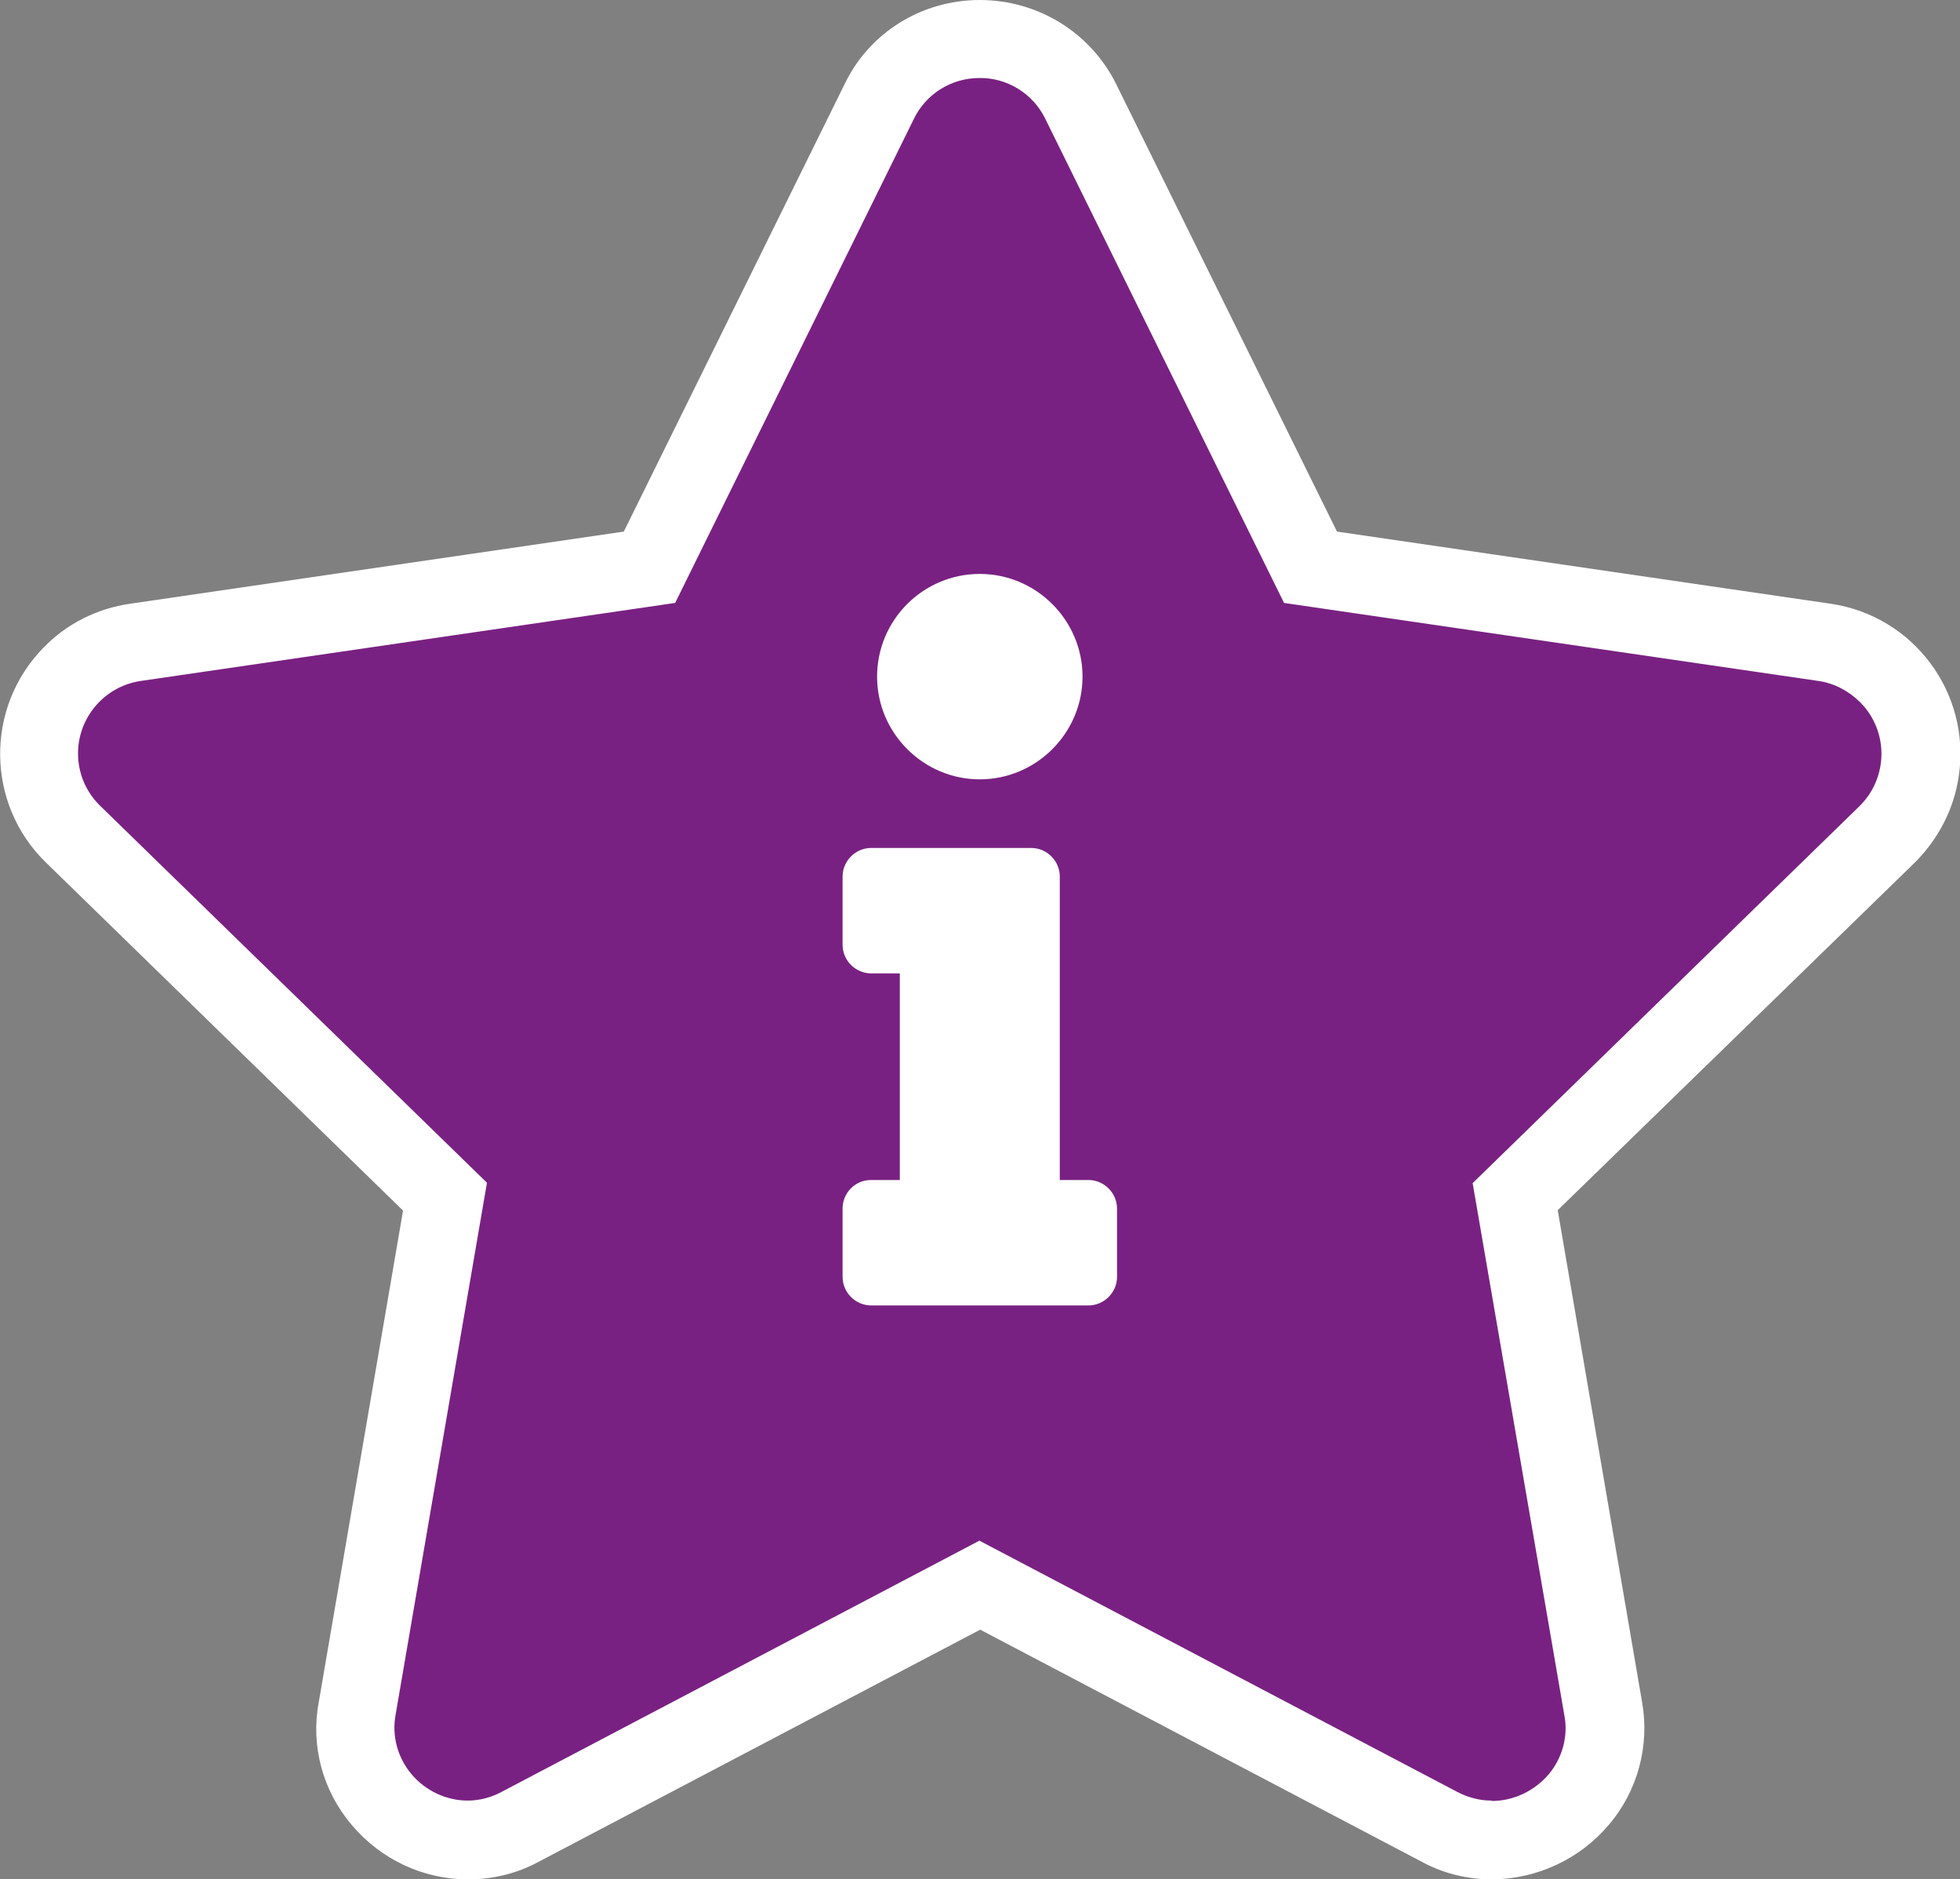
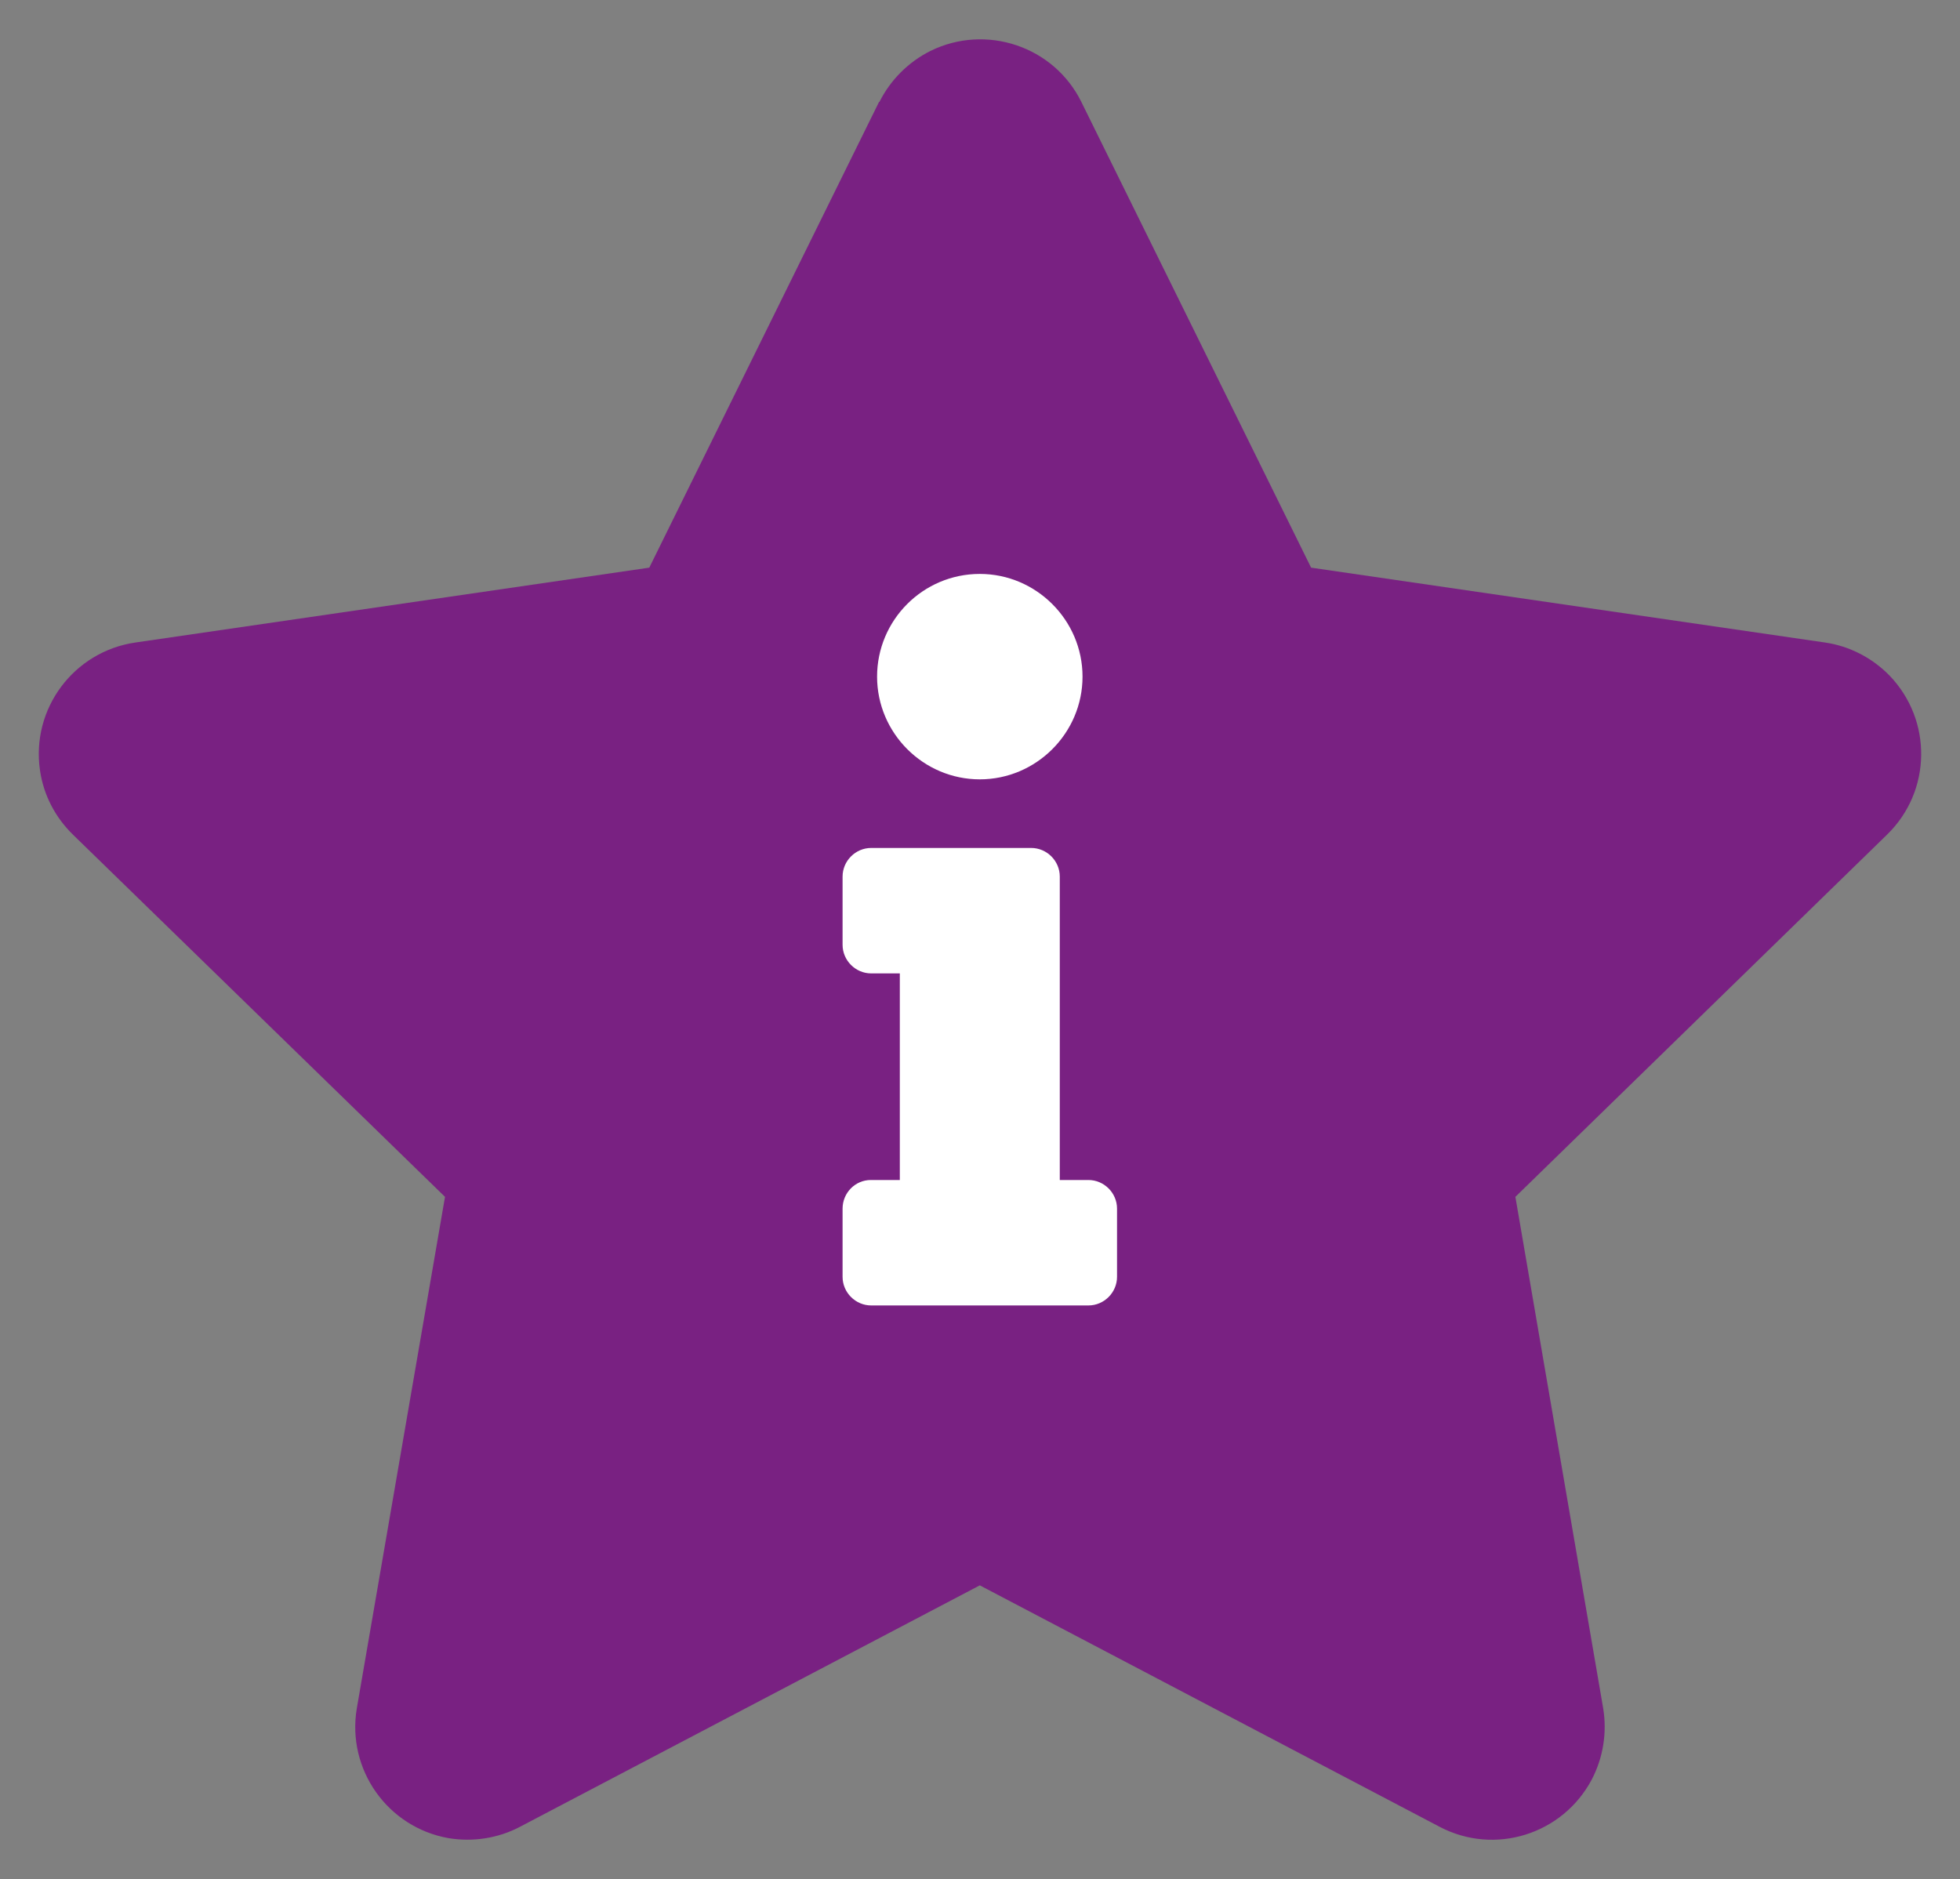
<svg xmlns="http://www.w3.org/2000/svg" id="Ebene_1" data-name="Ebene 1" viewBox="0 0 49.99 47.94">
  <rect x="0" y="0" width="49.99" height="47.94" fill="#808080" stroke="none" />
  <defs>
    <style>
      .cls-1 {
        fill: #fff;
      }

      .cls-1, .cls-2 {
        stroke-width: 0px;
      }

      .cls-2 {
        fill: #792182;
      }
    </style>
  </defs>
  <path class="cls-2" d="M22.42,2.6l-5.86,11.88-13.11,1.91c-1.57.23-2.66,1.69-2.43,3.26.09.63.39,1.2.84,1.64l9.49,9.24-2.25,13.05c-.26,1.56.79,3.04,2.35,3.31.62.1,1.26,0,1.81-.29l11.73-6.16,11.73,6.16c1.41.74,3.14.19,3.88-1.21.29-.56.39-1.19.29-1.81l-2.24-13.05,9.48-9.24c1.14-1.11,1.16-2.92.06-4.06-.44-.45-1.02-.75-1.64-.84l-13.11-1.91-5.86-11.88c-.7-1.42-2.43-2-3.85-1.3-.56.28-1.02.74-1.3,1.3Z" />
-   <path class="cls-1" d="M24.99,0h0c1.48,0,2.83.83,3.48,2.15l5.63,11.41,12.59,1.84c2.12.31,3.58,2.28,3.27,4.39-.12.84-.52,1.61-1.12,2.21l-9.11,8.87,2.15,12.54c.2,1.12-.11,2.27-.84,3.13-.74.88-1.83,1.39-2.98,1.4-.63,0-1.25-.15-1.8-.45l-11.26-5.92-11.26,5.92c-.55.3-1.17.45-1.8.45-1.15,0-2.23-.51-2.97-1.39-.74-.87-1.05-2.02-.84-3.13l2.15-12.54L1.17,22c-1.53-1.49-1.56-3.95-.06-5.48.59-.61,1.37-1,2.21-1.12l12.59-1.84,5.63-11.41C22.17.83,23.51,0,24.99,0ZM38.05,45.94c.56,0,1.09-.26,1.45-.68.35-.42.5-.97.4-1.5l-2.34-13.58,9.86-9.61c.74-.72.76-1.91.03-2.65-.29-.29-.66-.49-1.07-.55l-13.63-1.99-6.09-12.35c-.31-.64-.97-1.05-1.68-1.04h0c-.71,0-1.36.4-1.67,1.04l-6.09,12.35-13.63,1.99c-1.02.15-1.73,1.1-1.58,2.12.06.41.25.78.55,1.07l9.86,9.61-2.33,13.57c-.1.54.05,1.09.4,1.51.36.43.89.68,1.44.68.3,0,.6-.08.86-.22l12.19-6.41,12.19,6.41c.27.14.56.22.87.22Z" />
  <path class="cls-1" d="M22.22,30.1h.73v-5.27h-.73c-.4,0-.73-.33-.73-.73h0v-1.74c0-.4.33-.73.73-.73h4.08c.4,0,.73.33.73.73h0v7.74h.73c.4,0,.73.33.73.73,0,0,0,0,0,0v1.74c0,.4-.33.73-.73.73h-5.54c-.4,0-.73-.33-.73-.73,0,0,0,0,0,0v-1.74c0-.4.32-.73.72-.73,0,0,0,0,0,0ZM24.99,14.64c-1.45,0-2.62,1.18-2.62,2.62s1.18,2.62,2.62,2.62,2.62-1.18,2.62-2.62-1.18-2.62-2.62-2.62Z" />
</svg>